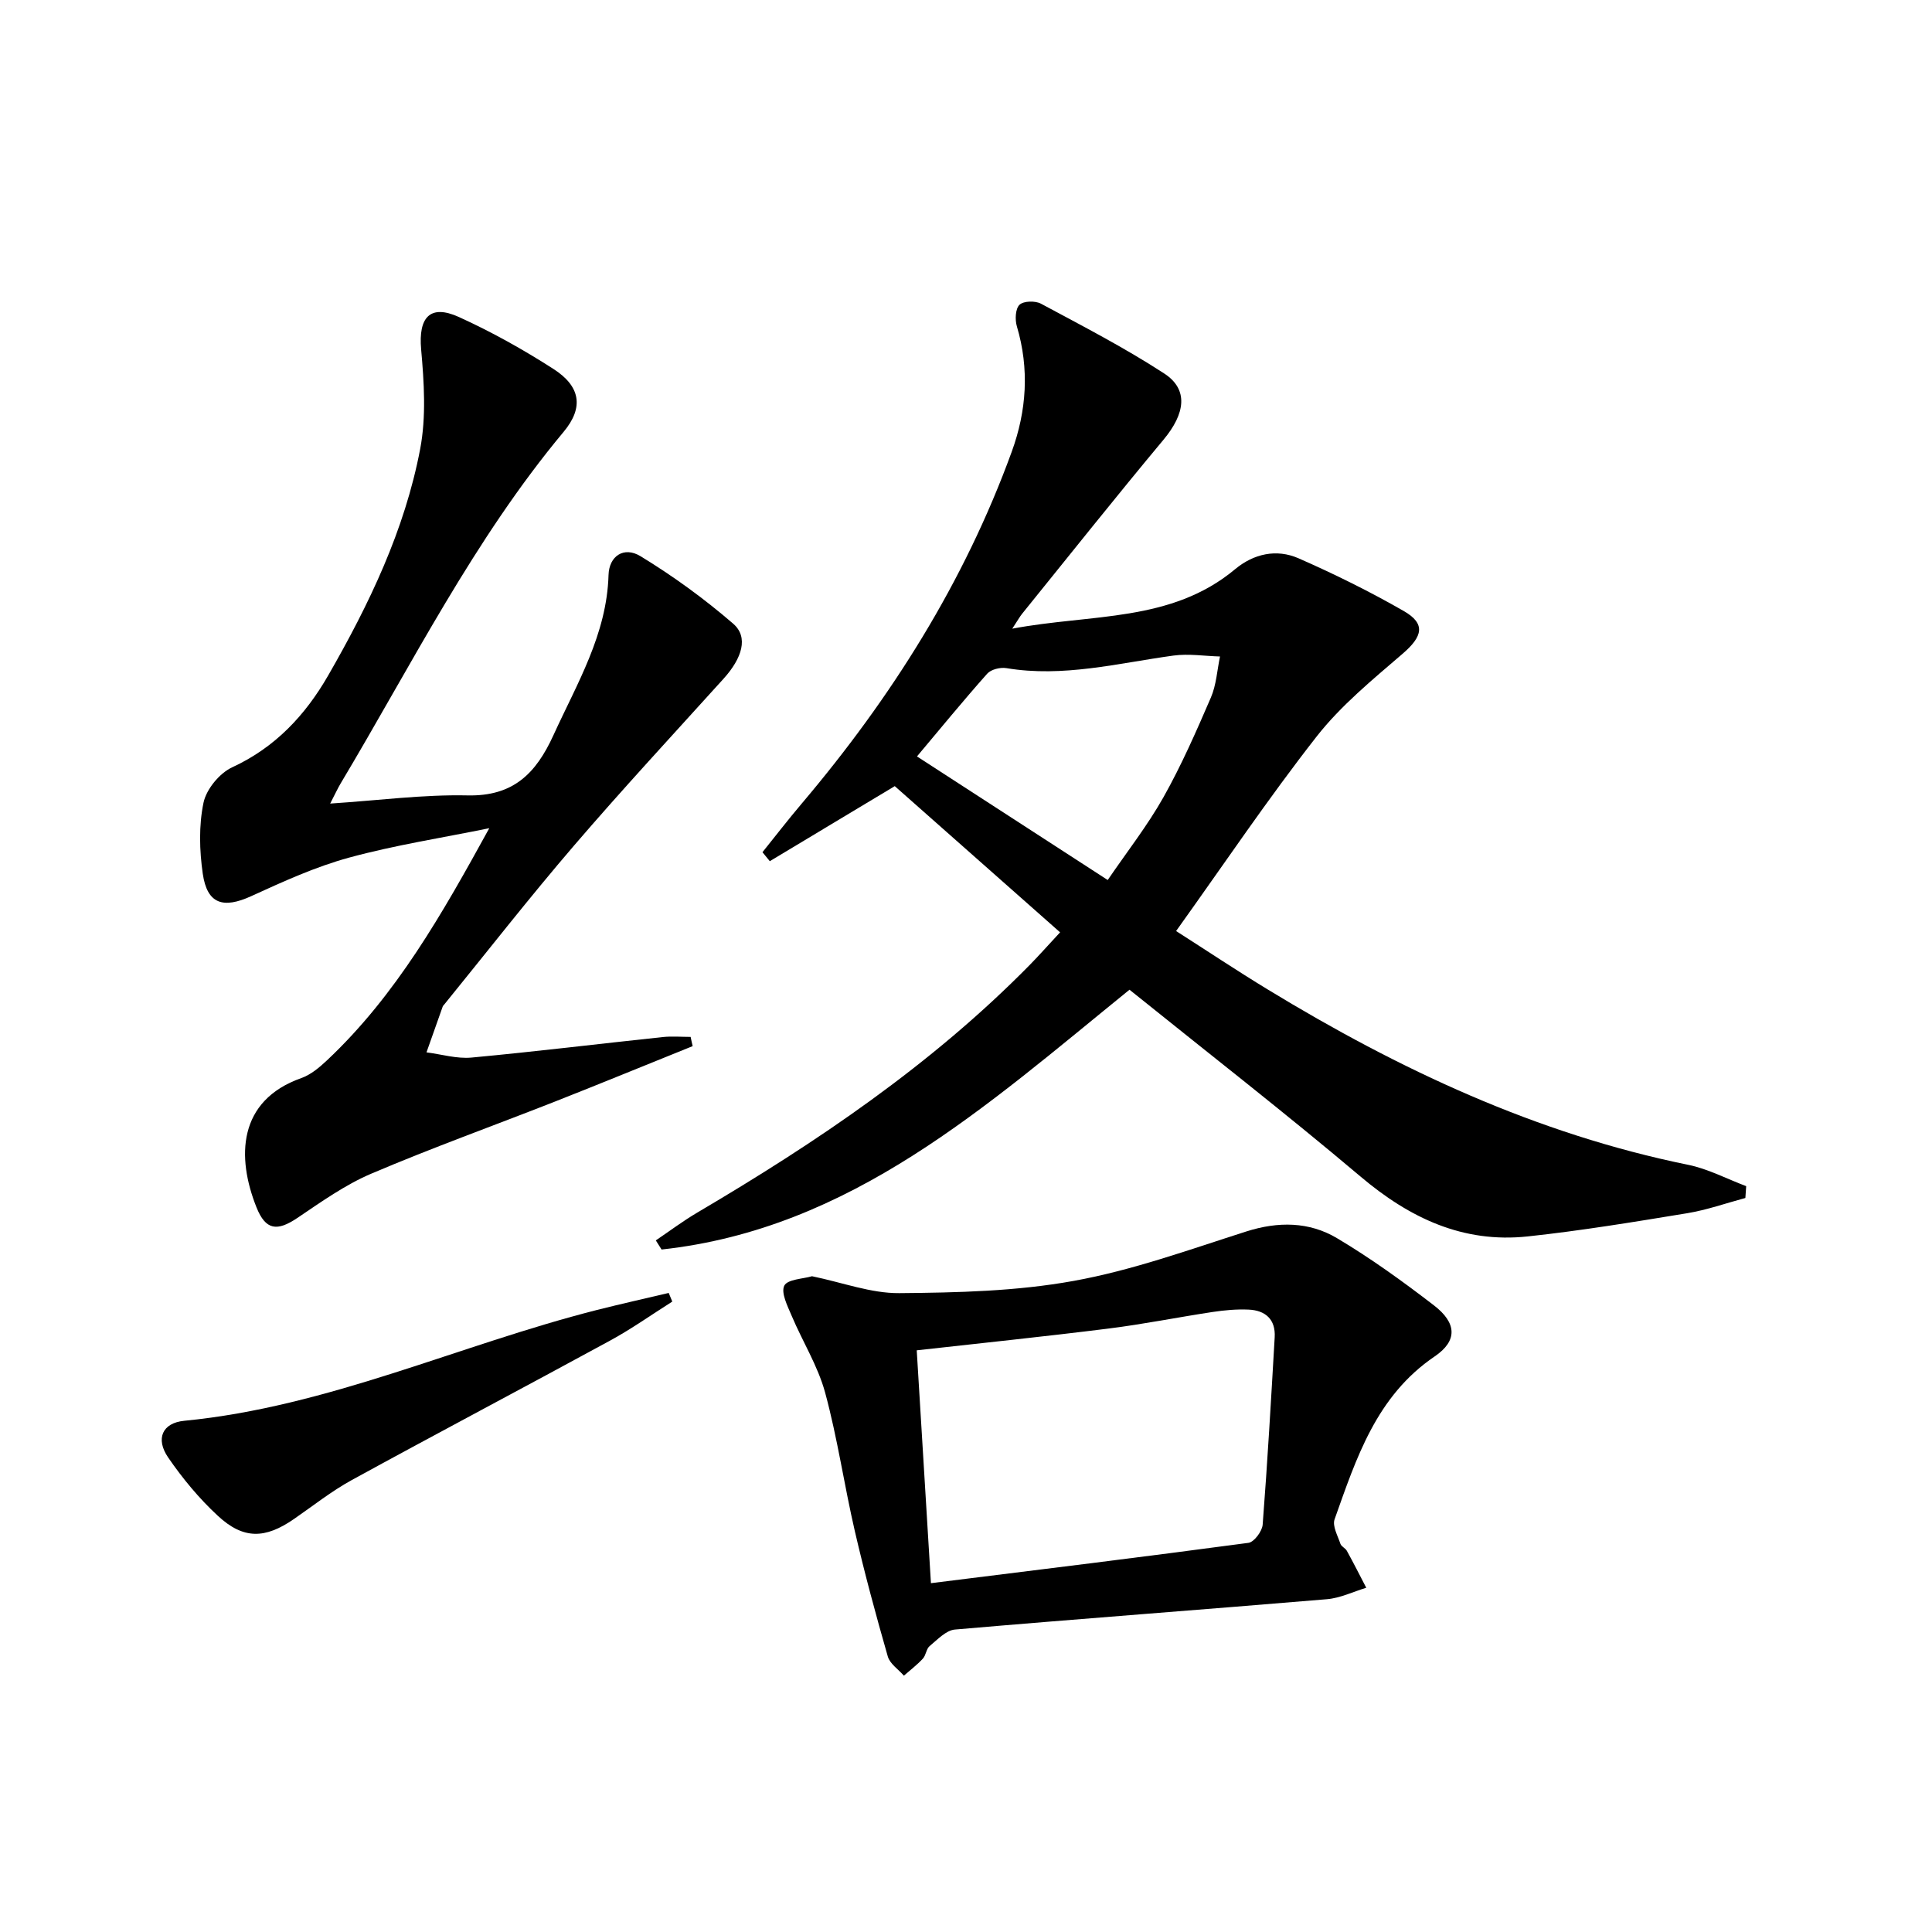
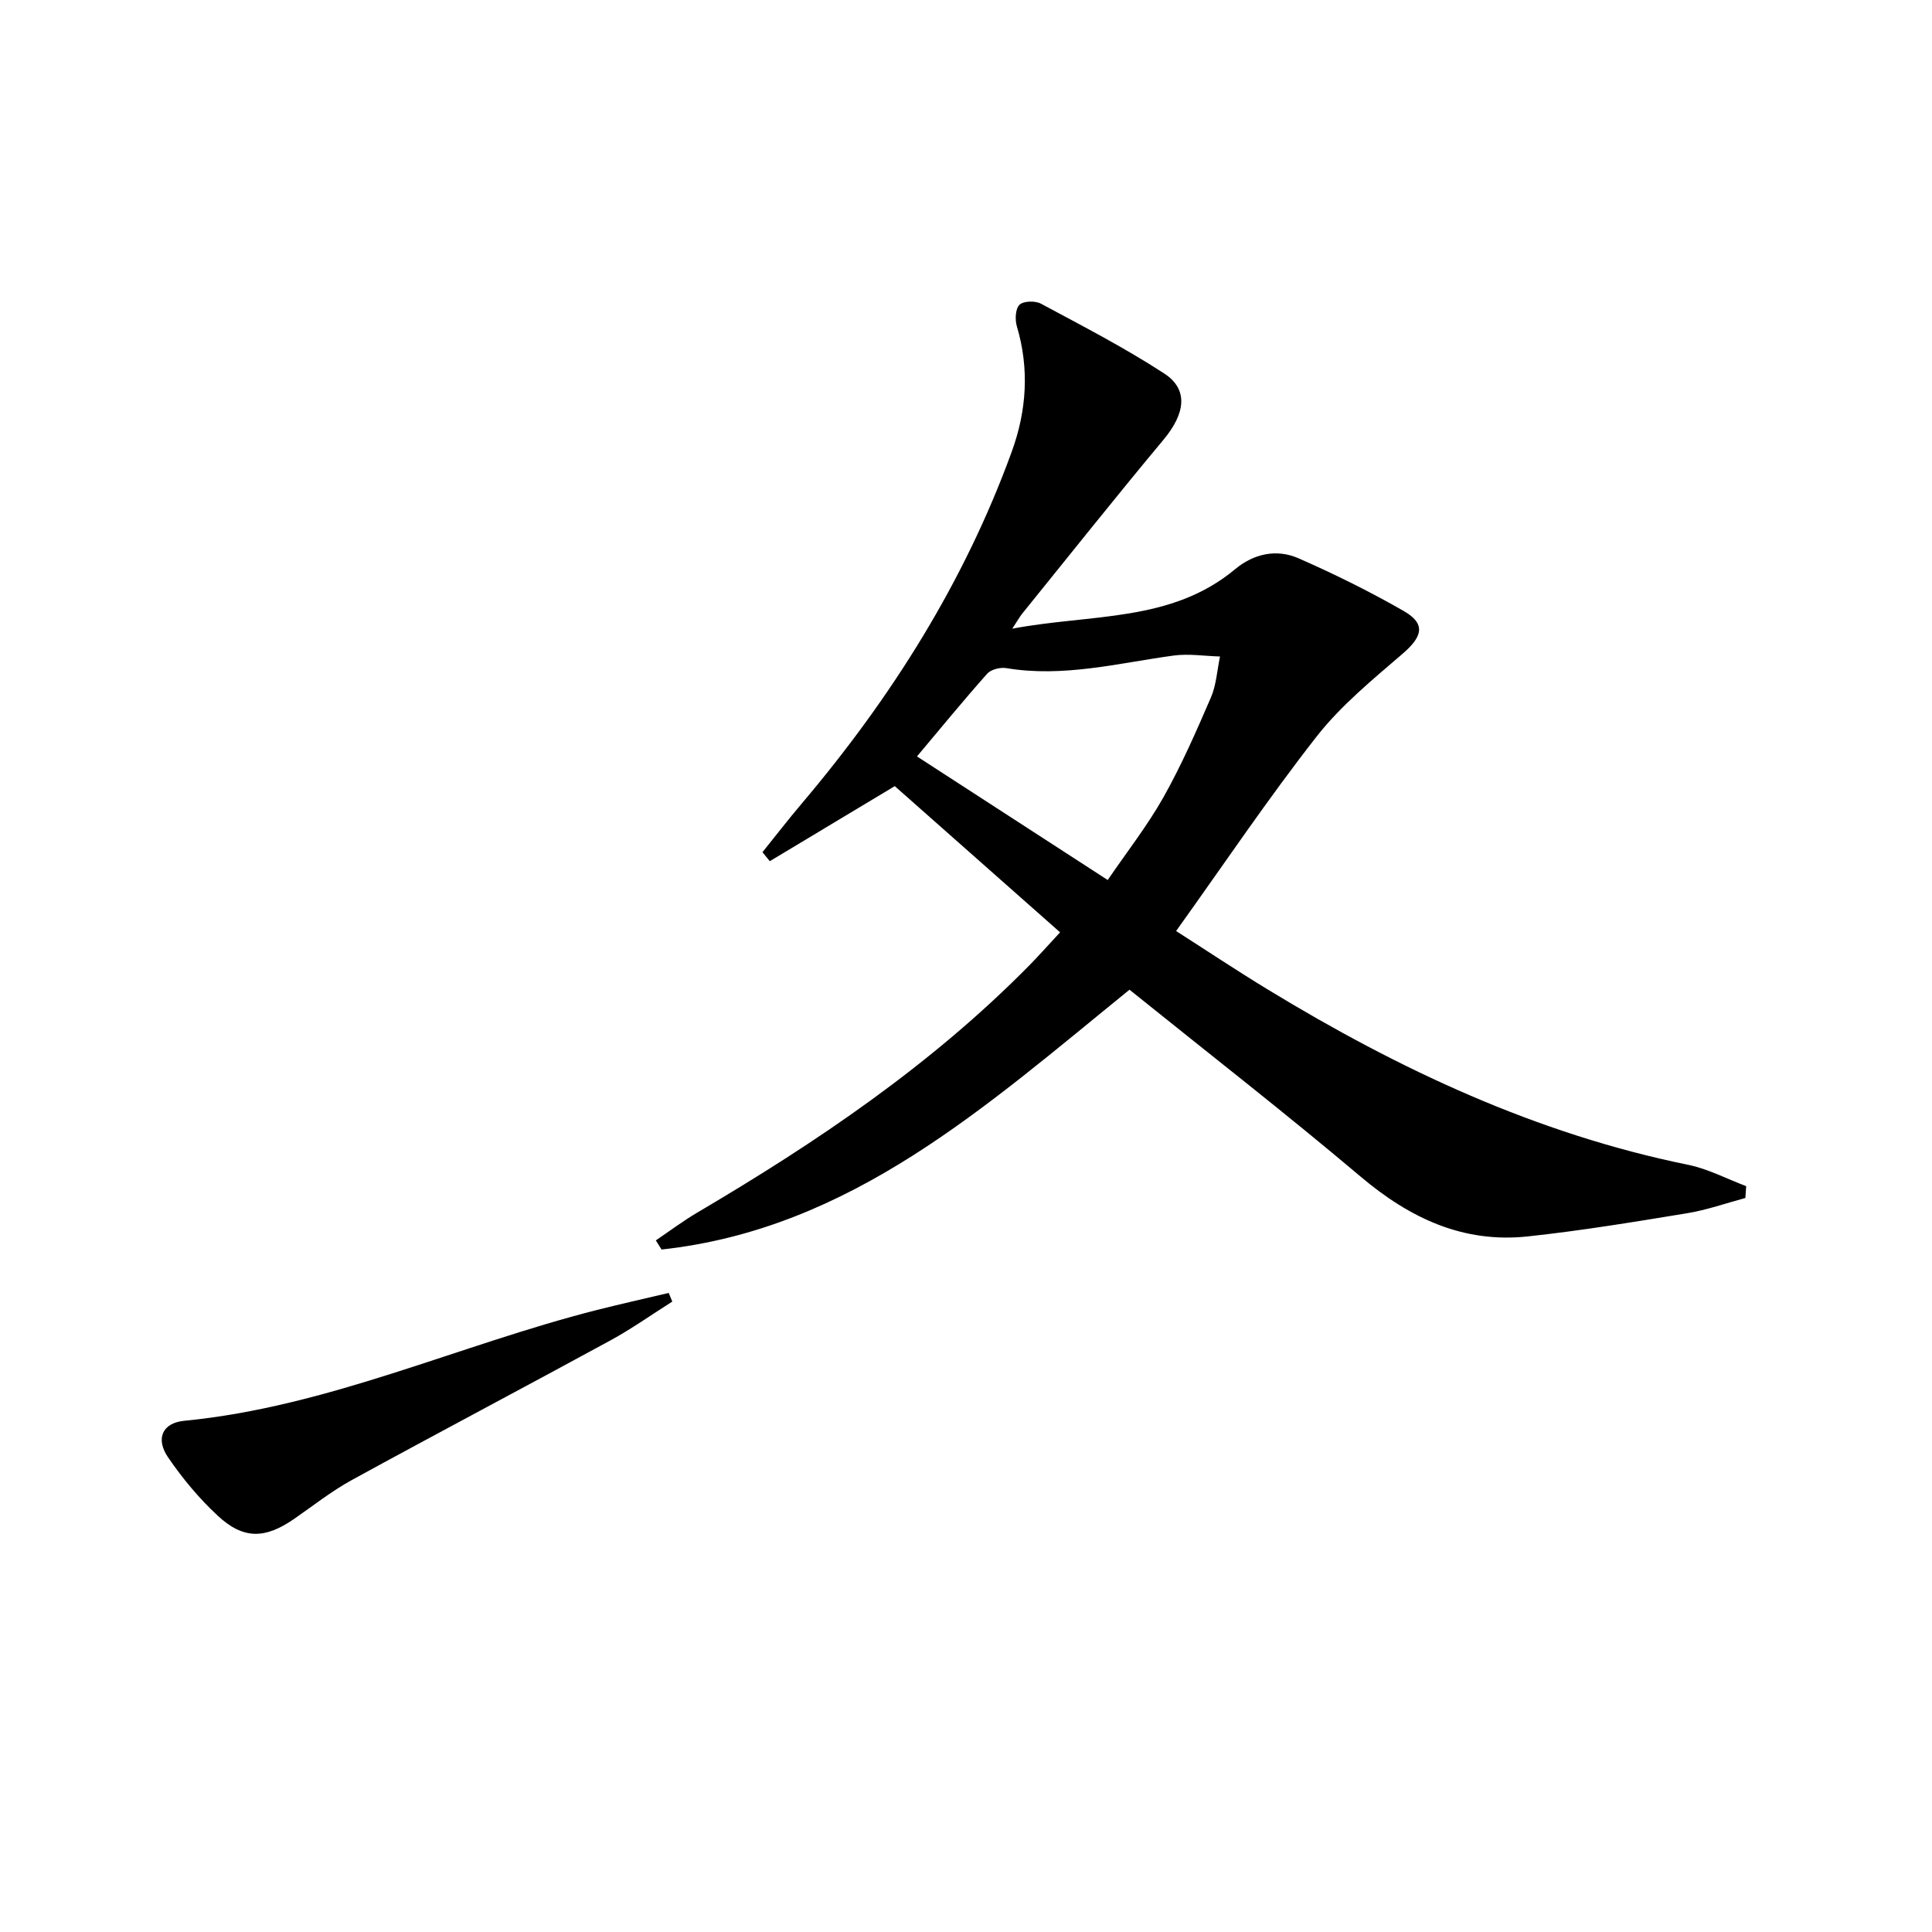
<svg xmlns="http://www.w3.org/2000/svg" enable-background="new 0 0 400 400" viewBox="0 0 400 400">
  <path d="m233.85 204.91c-29.75 24.13-57.62 49.51-96.88 53.79-.4-.63-.79-1.26-1.19-1.89 2.87-1.94 5.66-4.04 8.64-5.79 24.74-14.58 48.43-30.57 68.7-51.16 1.86-1.89 3.62-3.88 6.36-6.83-11.78-10.41-23.36-20.66-34.23-30.27-9.58 5.75-17.72 10.64-25.87 15.54-.51-.62-1.02-1.24-1.52-1.86 2.7-3.36 5.33-6.77 8.12-10.06 18.53-21.88 33.65-45.81 43.49-72.86 3.08-8.46 3.68-17.15 1.06-25.96-.41-1.38-.31-3.64.55-4.46.83-.8 3.25-.86 4.43-.23 8.62 4.63 17.35 9.13 25.53 14.46 5.1 3.32 4.34 8.33-.15 13.71-9.91 11.88-19.54 24-29.27 36.03-.49.61-.87 1.31-2.04 3.09 16.44-3.1 32.88-1.26 46.13-12.31 3.85-3.21 8.58-4.26 13.14-2.26 7.43 3.26 14.75 6.88 21.79 10.92 4.58 2.63 3.91 5.26-.22 8.82-6.25 5.38-12.78 10.72-17.82 17.15-10.03 12.81-19.13 26.35-29.1 40.28 6.26 4 12.56 8.2 19.02 12.13 27.14 16.52 55.6 29.88 86.99 36.27 4.13.84 8.02 2.92 12.02 4.42-.06.82-.11 1.64-.17 2.45-4.02 1.08-7.99 2.49-12.08 3.16-10.97 1.8-21.96 3.62-33 4.8-13.39 1.43-24.44-3.81-34.6-12.4-15.64-13.21-31.81-25.78-47.83-38.68zm-4.51-22.71c3.99-5.85 8.21-11.23 11.53-17.12 3.73-6.63 6.81-13.66 9.83-20.66 1.13-2.62 1.29-5.65 1.89-8.5-3.22-.09-6.49-.62-9.64-.19-11.48 1.57-22.82 4.57-34.59 2.6-1.26-.21-3.18.26-3.97 1.15-5.04 5.67-9.85 11.55-14.54 17.13 13.19 8.55 25.98 16.84 39.49 25.59z" />
-   <path d="m143.41 216.59c-9.51 3.83-19 7.73-28.54 11.49-12.66 4.98-25.48 9.58-37.99 14.91-5.43 2.31-10.38 5.85-15.31 9.17-4.2 2.83-6.57 2.56-8.47-2.2-4.13-10.33-3.91-22.09 9.29-26.76 1.96-.69 3.74-2.2 5.3-3.66 14.36-13.49 23.92-30.44 33.61-48.07-9.68 1.98-19.48 3.49-28.99 6.08-6.98 1.9-13.69 4.97-20.3 7.99-5.8 2.65-9.12 1.64-10.03-4.65-.69-4.82-.83-9.97.15-14.68.58-2.8 3.31-6.13 5.95-7.35 8.93-4.12 15.16-10.83 19.87-19.02 8.48-14.74 15.84-30.07 19.04-46.87 1.27-6.67.81-13.81.2-20.66-.58-6.57 1.82-9.39 7.79-6.69 6.77 3.07 13.33 6.74 19.59 10.76 5.61 3.6 6.35 7.96 2.12 13.03-18.57 22.26-31.41 48.11-46.15 72.77-.58.97-1.05 2-2.18 4.19 10.1-.66 19.28-1.89 28.43-1.69 9.47.21 14.17-4.53 17.79-12.46 4.89-10.72 11.05-20.87 11.41-33.16.11-3.93 3.17-6.01 6.63-3.9 6.74 4.11 13.21 8.81 19.18 13.97 3.21 2.78 1.87 7.12-2.02 11.42-10.38 11.48-20.9 22.83-30.98 34.57-9.21 10.73-17.92 21.89-26.84 32.87-.11.13-.25.25-.3.4-1.13 3.16-2.24 6.32-3.36 9.49 3.1.39 6.26 1.36 9.3 1.08 13.23-1.23 26.42-2.85 39.63-4.25 1.9-.2 3.84-.03 5.76-.03.12.63.27 1.27.42 1.91z" />
-   <path d="m168.12 264.23c6.39 1.32 12.23 3.55 18.06 3.5 12.06-.1 24.29-.39 36.1-2.53 12.15-2.19 23.94-6.47 35.76-10.24 6.6-2.1 13-2.04 18.77 1.39 6.98 4.15 13.62 8.95 20.07 13.91 4.72 3.63 4.94 7.32.17 10.56-12.1 8.21-16.23 21.06-20.74 33.74-.49 1.38.65 3.4 1.21 5.07.19.57 1.03.89 1.33 1.45 1.39 2.52 2.69 5.09 4.02 7.65-2.72.82-5.39 2.14-8.15 2.37-25.67 2.16-51.36 4.06-77.02 6.28-1.84.16-3.61 2.09-5.23 3.42-.7.58-.75 1.9-1.4 2.6-1.19 1.29-2.61 2.37-3.93 3.53-1.14-1.31-2.89-2.45-3.33-3.97-2.47-8.6-4.81-17.25-6.83-25.97-2.2-9.52-3.59-19.26-6.15-28.68-1.5-5.51-4.67-10.55-6.92-15.88-.86-2.03-2.26-4.78-1.53-6.25.67-1.33 3.9-1.4 5.74-1.95zm21.68 15.34c.99 16.24 1.96 32.11 2.94 48.21 21.98-2.74 43.88-5.42 65.74-8.35 1.17-.16 2.83-2.39 2.94-3.75 1-12.92 1.74-25.86 2.49-38.8.22-3.72-1.92-5.59-5.41-5.74-2.47-.11-4.98.12-7.43.49-7.21 1.09-14.38 2.54-21.62 3.44-13.16 1.65-26.36 3.01-39.65 4.5z" />
  <path d="m139.19 269.48c-4.28 2.7-8.42 5.65-12.85 8.06-17.8 9.7-35.73 19.15-53.51 28.89-4.21 2.31-8.02 5.34-11.99 8.08-5.96 4.11-10.44 4.24-15.74-.68-3.86-3.57-7.31-7.73-10.29-12.08-2.65-3.87-1.21-7.15 3.33-7.59 29.77-2.89 56.85-15.68 85.43-22.94 4.94-1.25 9.92-2.36 14.88-3.53.24.61.49 1.2.74 1.79z" />
</svg>